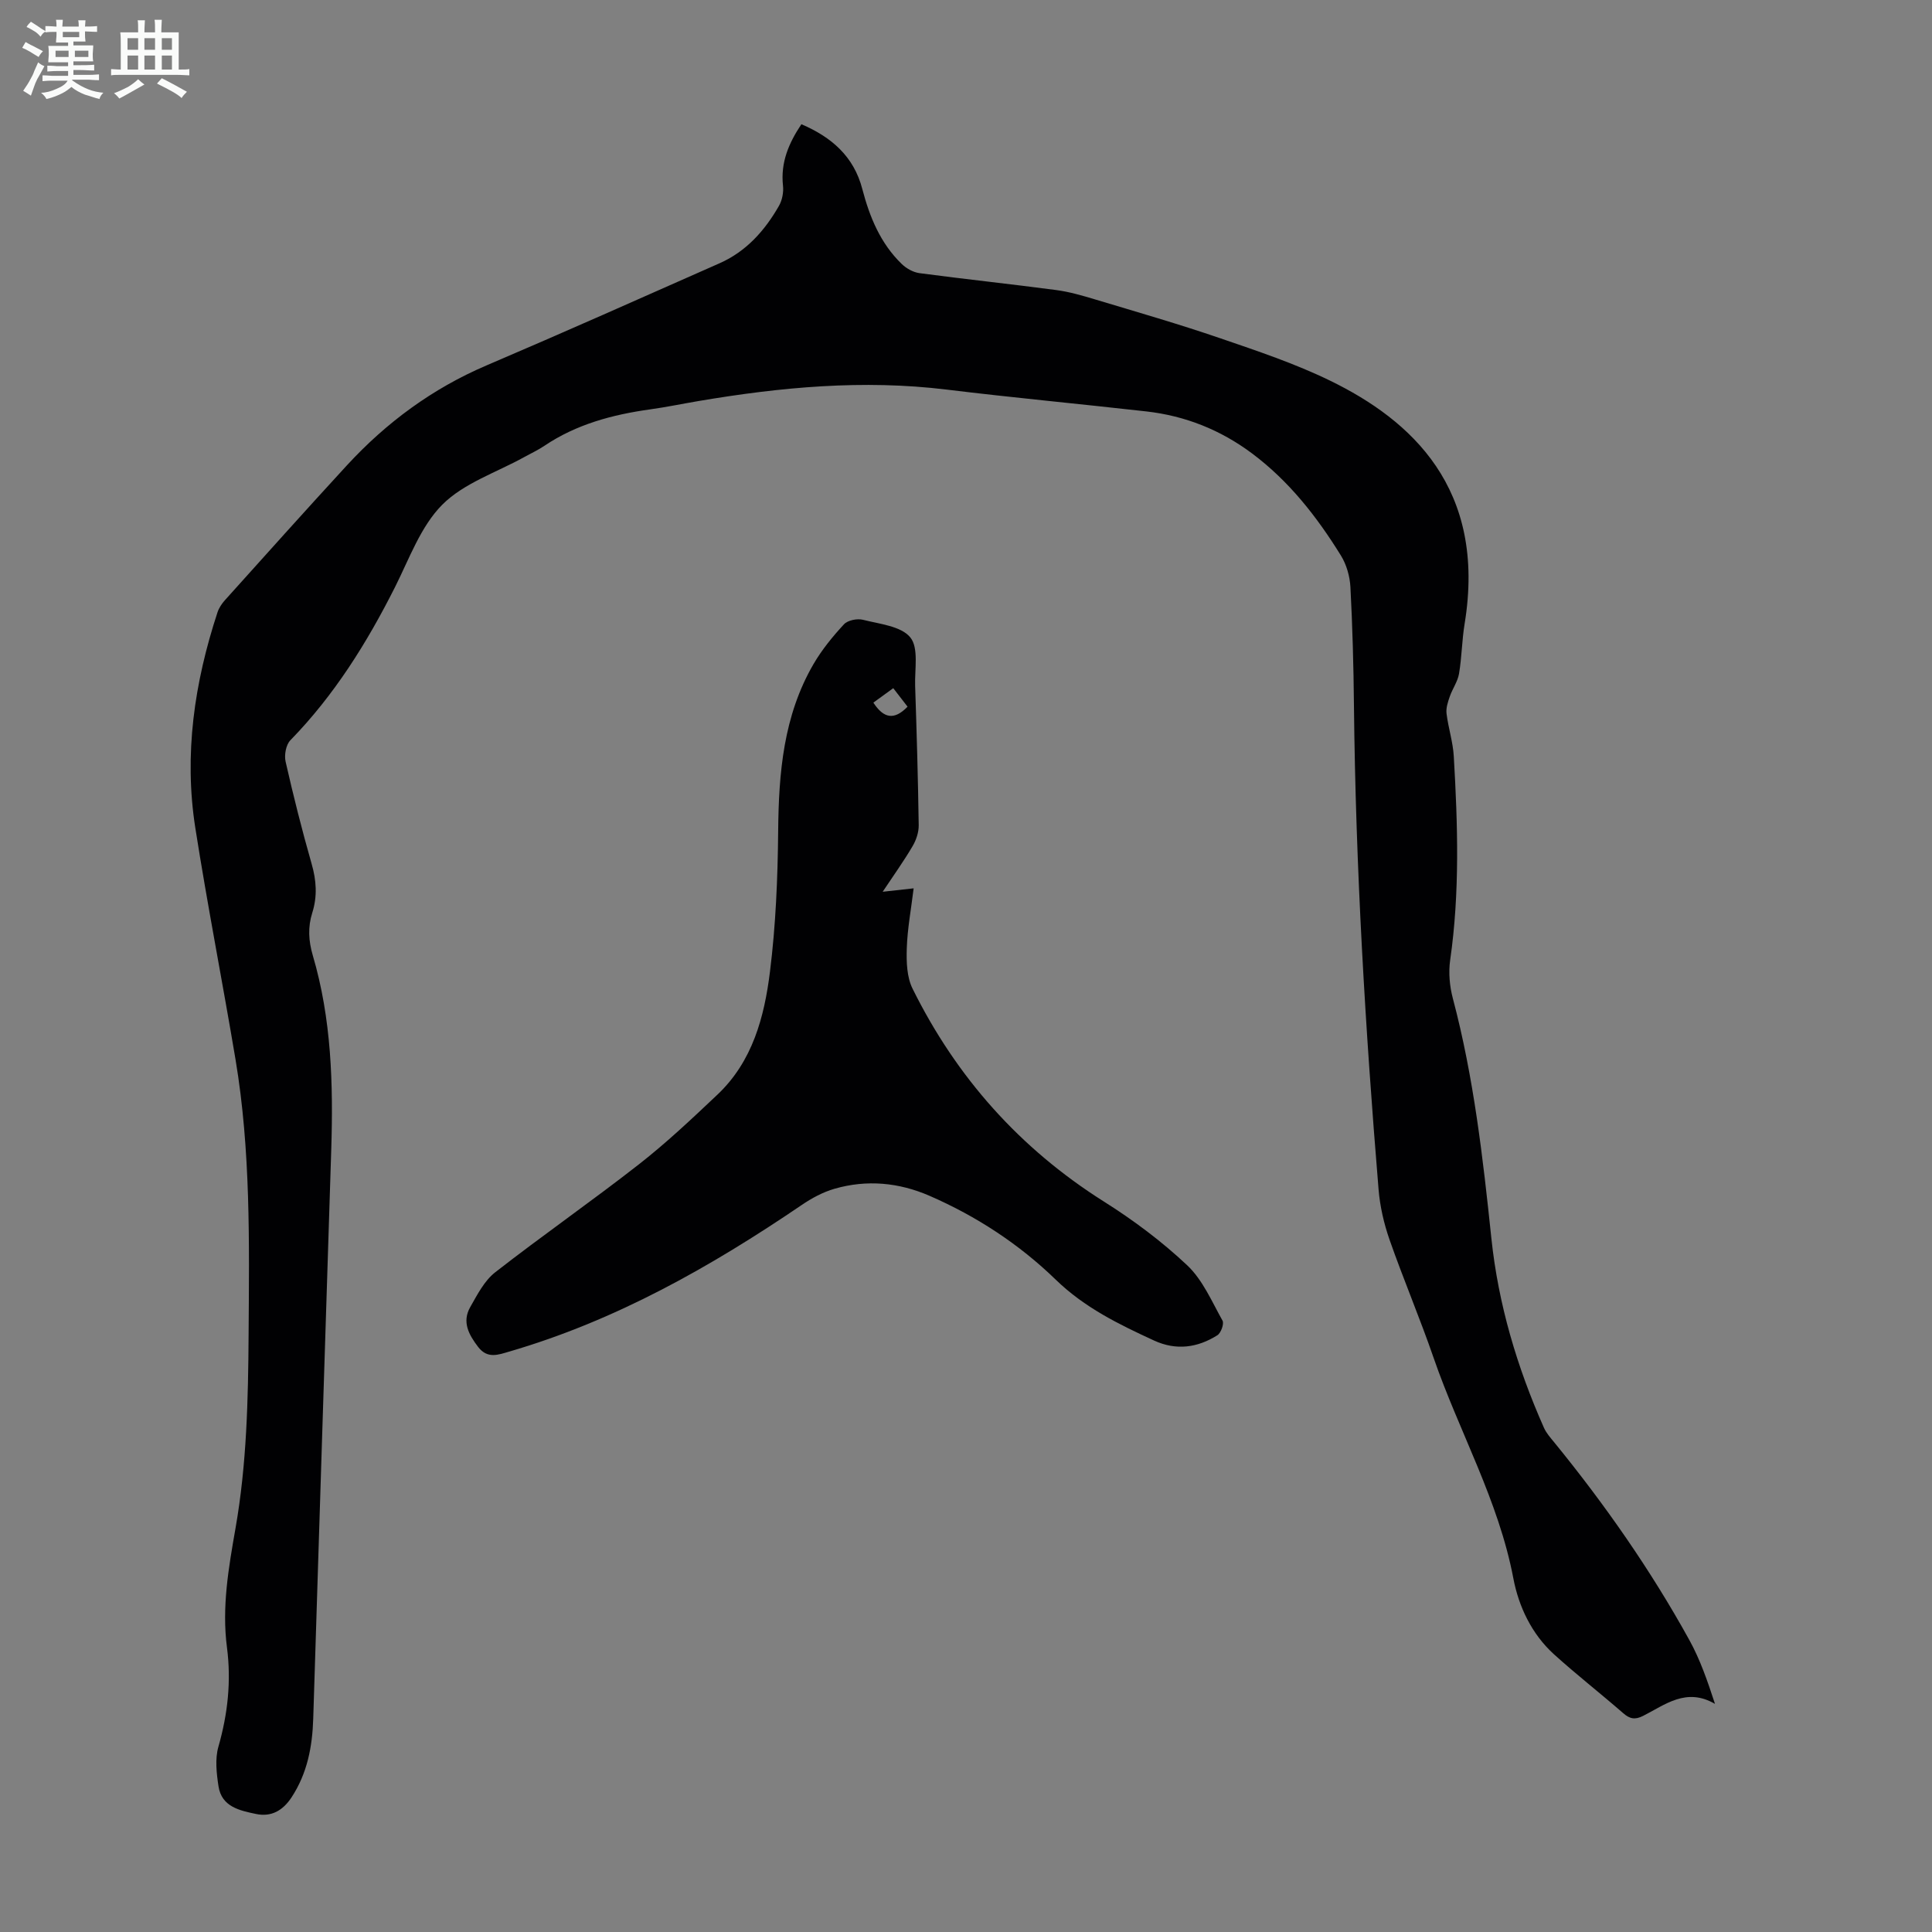
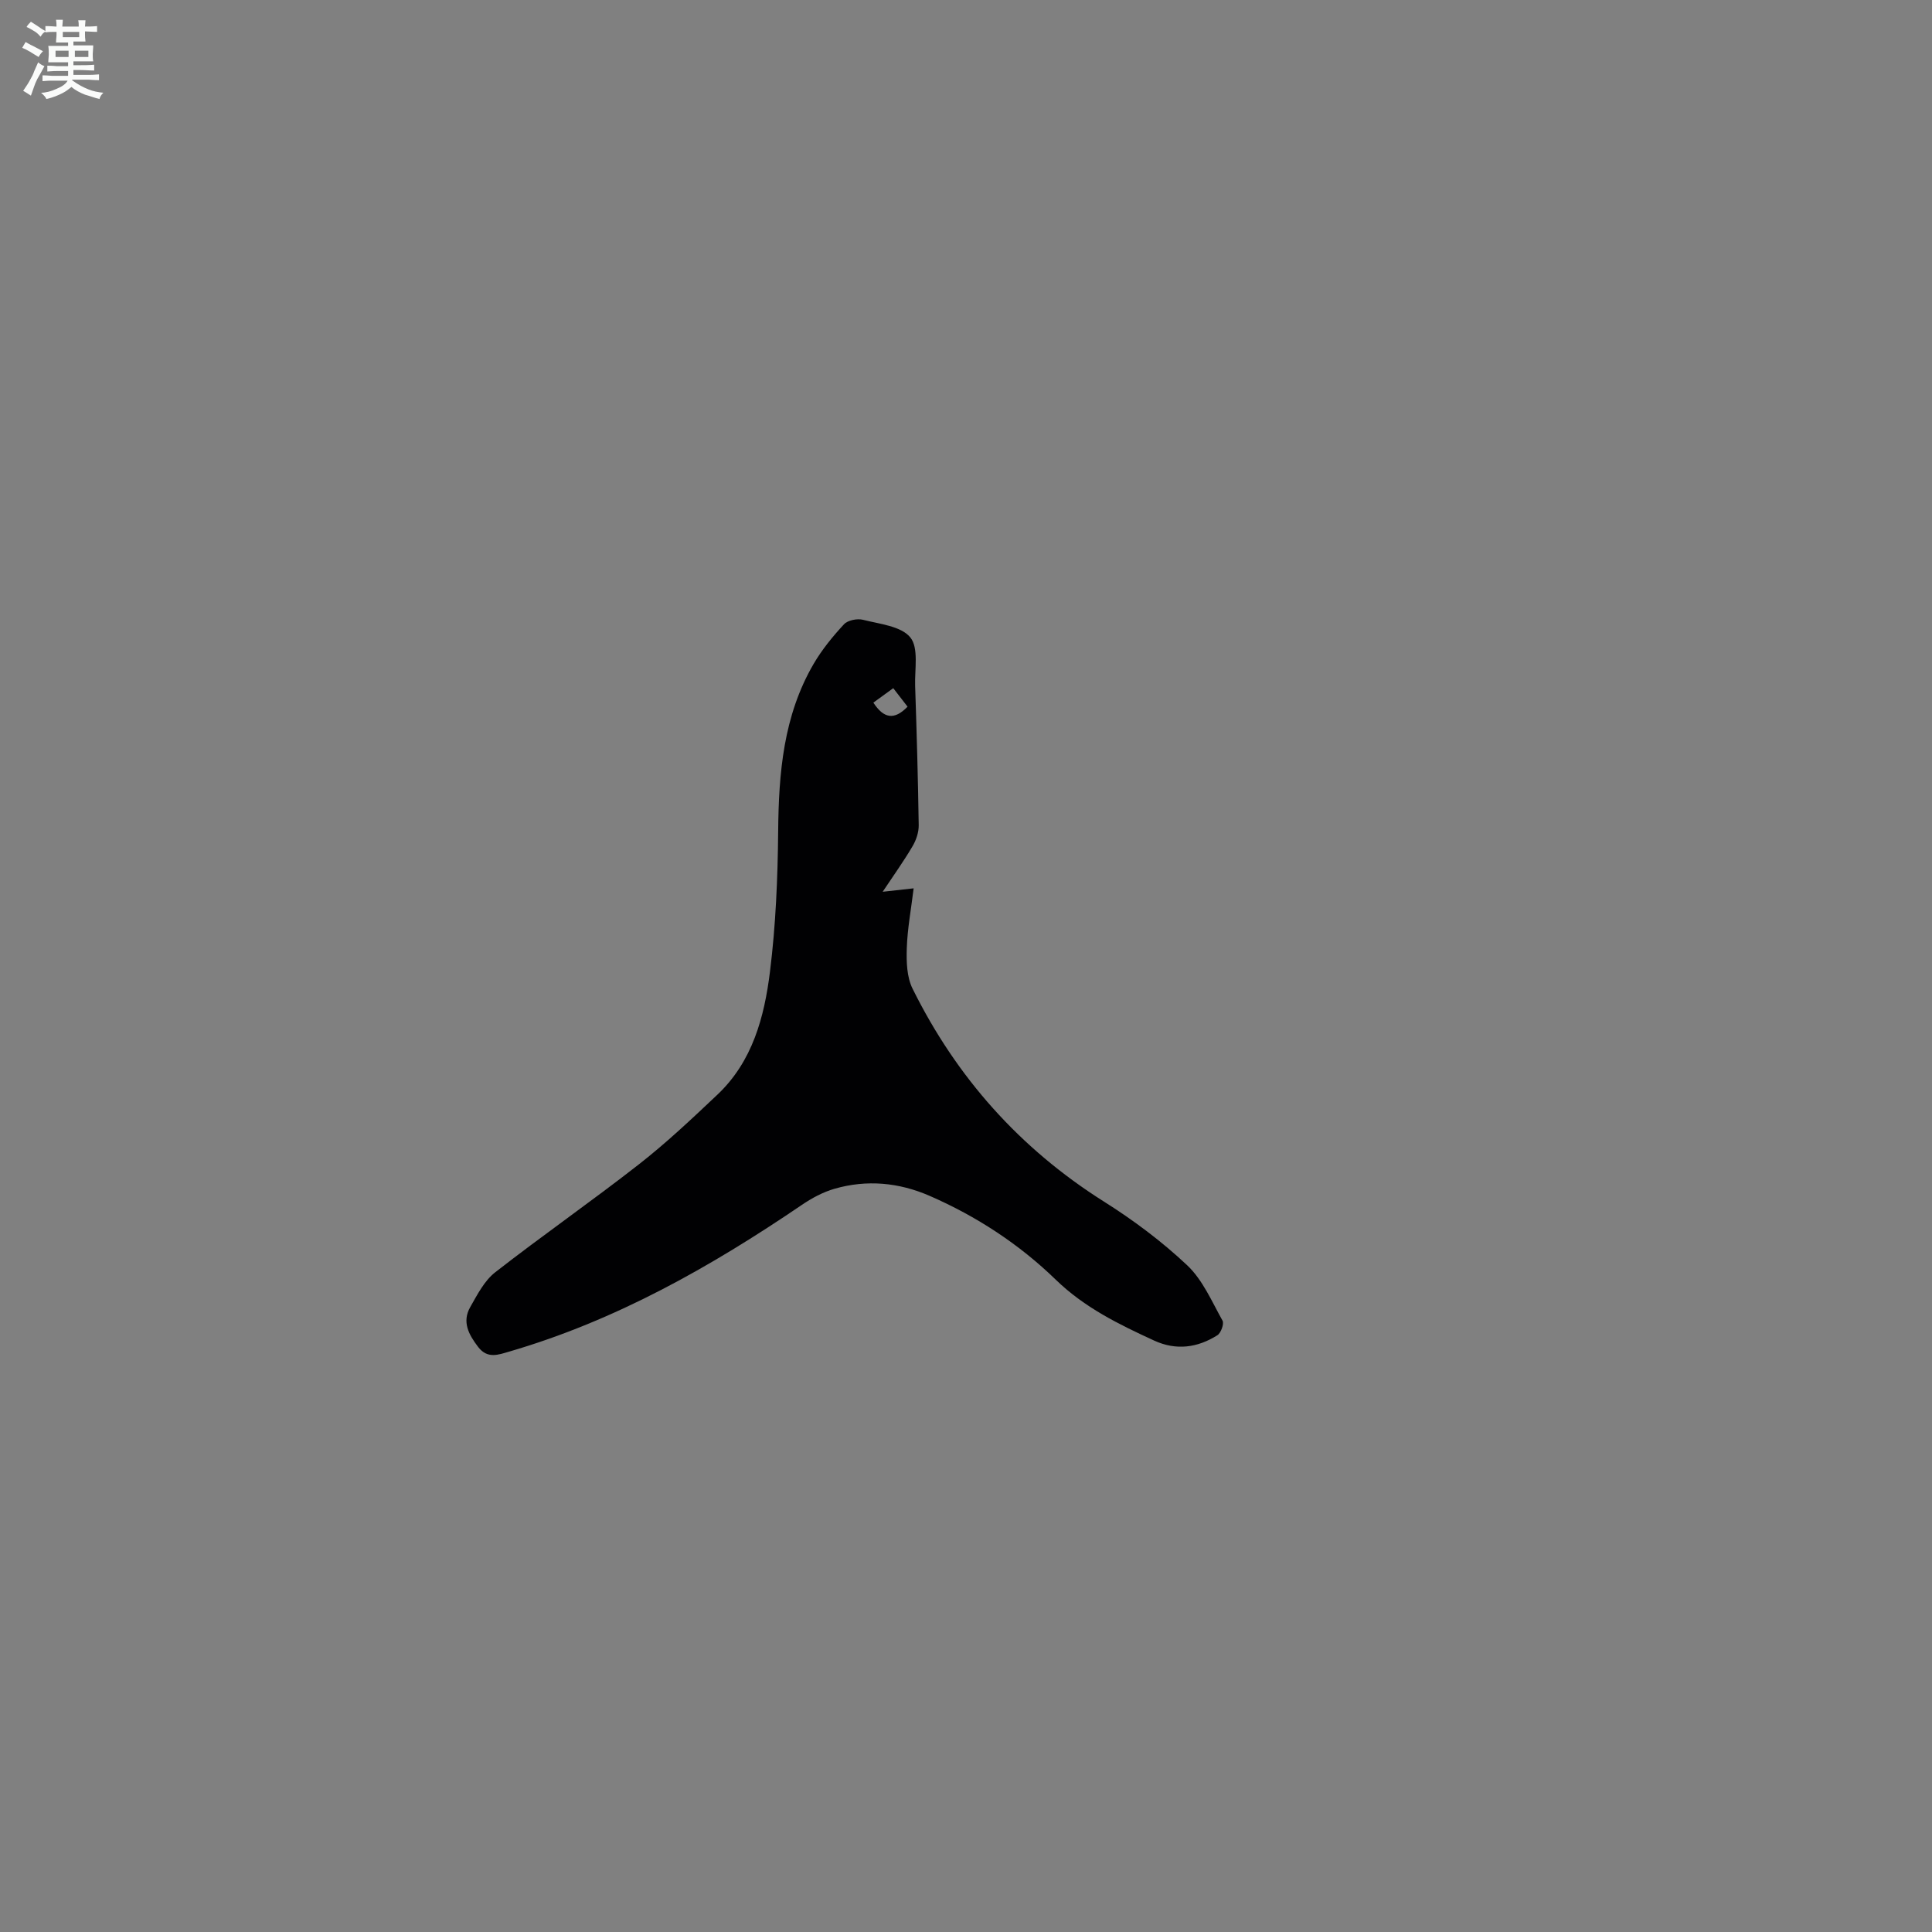
<svg xmlns="http://www.w3.org/2000/svg" enable-background="new 0 0 400 400" viewBox="0 0 400 400">
  <rect x="0" y="0" width="400" height="400" fill="#808080" stroke="none" />
  <path d="m6.8 9.5c.6.3 1.3.7 2.1 1.1-.4.4-.7.8-.9 1.2-.7-.4-1.3-.8-1.8-1.1s-1.1-.6-1.6-.8c.2-.4.5-.8.7-1.2.4.2.8.5 1.5.8zm.9 6.9c-.3.6-.5 1.1-.7 1.7s-.4 1.1-.6 1.7c-.6-.4-1.1-.7-1.6-1 .7-1 1.2-1.8 1.5-2.4.3-.5.6-1.1.8-1.7.3-.6.5-1.2.8-1.8.3.3.8.6 1.3.8-.7 1.3-1.2 2.2-1.5 2.7zm.1-11c.4.3 1 .7 1.7 1.1-.5.2-.8.6-1.1 1.1-.5-.6-1-1-1.4-1.2s-.9-.6-1.5-.8c.2-.4.5-.7.9-1.1.5.3.9.6 1.4.9zm10.5 13.1c1 .4 2 .6 3.1.7-.4.4-.7.8-.8 1.3-.9-.2-1.9-.6-3-.9-1-.4-2-.9-2.8-1.6-.5.4-1.1.9-1.9 1.3s-1.9.9-3.3 1.2c-.1-.3-.5-.8-1.1-1.3 1 0 2.1-.3 3.2-.8 1.2-.5 1.9-1 2.3-1.7h-3.2c-.4 0-1 0-2 .1v-1.2c1 0 1.7.1 2 .1h3.3v-1h-2.3c-.2 0-.9 0-2 .1v-1.2c1.2 0 1.9.1 2 .1h2.3v-.8h-4.1c0-.7.1-1.2.1-1.6 0-.5 0-1.1-.1-1.8h4.1v-.7h-2.5c0-.6.1-1.1.1-1.6v-.6h-.5c-.4 0-1 0-1.8.1v-1.3c1.2 0 1.9.1 2.1.1h.2c0-.3 0-.8-.1-1.4h1.4c0 .6-.1 1-.1 1.4h3.4c0-.4 0-.8-.1-1.3h1.5c0 .4-.1.9-.1 1.3.7 0 1.5 0 2.5-.1v1.2c-1 0-1.8-.1-2.5-.1v.6c0 .3 0 .8.1 1.5h-2.5v.8h4.1c0 .7-.1 1.3-.1 1.8s0 1 .1 1.5h-4.1v.8h1.4c.8 0 1.8 0 2.9-.1v1.2c-1 0-1.9-.1-2.8-.1h-1.5v1h3.2c.3 0 1 0 2.1-.1v1.2c-1.1 0-1.8-.1-2.1-.1h-3.4l-.1.1c1.4 1 2.4 1.5 3.4 1.9zm-4.1-6.7v-1.3h-2.7v1.3zm2.2-4.1v-1.1h-3.4v1.1zm1.9 4.1v-1.3h-2.8v1.3z" fill="#fafbfa" />
-   <path d="m37 6.7v2.3 5.4c1 0 1.8 0 2.2-.1v1.3c-.6 0-1.5-.1-2.5-.1h-11.9c-.7 0-1.3 0-1.8.1v-1.3c.5 0 1.1.1 2 .1v-5.2c0-1 0-1.8-.1-2.5h3.7c0-1.3 0-2.1-.1-2.5h1.5c0 .4-.1 1.3-.1 2.5h2.2c0-1.2 0-2.1-.1-2.6h1.5c0 .4-.1 1.3-.1 2.6zm-12.3 13.7c-.3-.4-.7-.8-1.1-1.1 1.1-.4 2.1-.9 2.9-1.3.8-.5 1.5-1 2.1-1.6.4.4.9.8 1.3 1.1-2.5 1.4-4.2 2.4-5.2 2.9zm3.9-10.1v-2.4h-2.2v2.4zm0 4.1v-2.9h-2.2v2.9zm3.5-4.1v-2.4h-2.2v2.4zm0 4.1v-2.9h-2.2v2.9zm.4 2.9 1-1.1c.6.3 1.4.7 2.5 1.3s2 1.1 2.7 1.5c-.4.4-.8.8-1.1 1.3-.8-.8-2.5-1.7-5.1-3zm3.1-7v-2.4h-2.1v2.4zm0 4.1v-2.9h-2.1v2.9z" fill="#fafbfa" />
  <g fill="#010103">
-     <path d="m165.92 25.72c6.24 2.67 10.86 6.67 12.61 13.41 1.52 5.81 3.76 11.27 8.17 15.53.95.92 2.36 1.71 3.65 1.89 9.42 1.25 18.88 2.25 28.31 3.5 2.74.36 5.44 1.15 8.1 1.95 8.65 2.6 17.33 5.1 25.87 8.03 7.7 2.64 15.49 5.24 22.79 8.8 16.66 8.12 32.43 22.22 27.81 50.34-.56 3.42-.58 6.92-1.16 10.34-.28 1.62-1.36 3.1-1.91 4.7-.39 1.12-.81 2.38-.67 3.52.36 2.97 1.33 5.88 1.5 8.85.82 14.08 1.27 28.16-.75 42.21-.37 2.57-.11 5.41.56 7.93 4.32 16.29 6.22 32.94 7.97 49.63 1.43 13.67 5.32 26.71 10.89 39.26.49 1.1 1.34 2.05 2.11 2.99 10.49 12.86 19.97 26.42 27.99 40.95 2.23 4.03 3.75 8.45 5.31 13.22-5.97-3.47-10.34.2-14.89 2.49-1.69.85-2.76.62-4.12-.57-4.73-4.12-9.68-7.98-14.32-12.18-4.63-4.2-7.31-9.89-8.42-15.74-3.06-16.13-11.21-30.33-16.49-45.6-2.84-8.24-6.26-16.27-9.14-24.5-1.16-3.33-1.98-6.88-2.27-10.39-2.76-33.36-4.75-66.75-5.1-100.24-.08-8.17-.3-16.34-.73-24.5-.12-2.22-.81-4.66-1.98-6.54-4.97-8.03-10.74-15.41-18.41-21.14-6.53-4.87-13.82-7.77-21.87-8.68-13.77-1.56-27.58-2.84-41.34-4.52-17.3-2.11-34.38-.51-51.42 2.38-3.31.56-6.6 1.25-9.92 1.71-7.83 1.09-15.31 3.08-21.97 7.57-1.29.87-2.73 1.53-4.1 2.29-5.76 3.2-12.53 5.39-17.01 9.88-4.47 4.49-6.83 11.18-9.79 17.07-5.82 11.55-12.58 22.39-21.67 31.71-.91.94-1.29 3.06-.98 4.42 1.61 7.08 3.38 14.14 5.38 21.12 1 3.46 1.22 6.77.14 10.18-.93 2.95-.78 5.78.11 8.82 3.88 13.15 4.25 26.66 3.82 40.25-1.26 39.26-2.49 78.53-3.73 117.79-.18 5.79-1.23 11.3-4.48 16.26-1.79 2.73-4.19 4.13-7.38 3.45-3.38-.71-7.1-1.48-7.75-5.72-.41-2.69-.75-5.67-.02-8.21 1.94-6.79 2.68-13.56 1.77-20.55-1.09-8.33.34-16.52 1.77-24.67 2.33-13.29 2.62-26.69 2.71-40.13.13-19.04.45-38.08-2.71-56.94-2.68-15.99-5.81-31.91-8.32-47.92-2.39-15.22-.19-30.1 4.59-44.64.3-.91.89-1.8 1.54-2.52 8.38-9.32 16.74-18.66 25.23-27.89 8.2-8.91 17.74-15.94 28.96-20.73 16.14-6.89 32.17-14.03 48.21-21.13 5.53-2.44 9.38-6.77 12.31-11.9.67-1.18.98-2.81.83-4.16-.52-4.81 1.18-8.8 3.81-12.73z" />
    <path d="m182.75 184.63c2.5-.28 4.25-.47 6.41-.71-.52 4.31-1.29 8.36-1.42 12.43-.09 2.79 0 5.94 1.2 8.35 9.08 18.34 22.2 33.08 39.61 44.07 6.11 3.85 12 8.25 17.24 13.19 3.21 3.02 5.1 7.5 7.32 11.46.36.65-.32 2.56-1.07 3.03-4.11 2.59-8.52 3.2-13.09 1.1-7.3-3.36-14.39-6.81-20.36-12.6-7.56-7.34-16.41-13.14-26.14-17.37-6.34-2.76-12.99-3.39-19.67-1.46-2.4.69-4.73 1.95-6.81 3.37-18.85 12.81-38.53 23.94-60.57 30.35-2.15.62-4.46 1.57-6.39-.95-1.97-2.57-3.4-5.2-1.65-8.28 1.46-2.56 2.92-5.44 5.16-7.19 9.78-7.63 19.99-14.72 29.76-22.36 5.71-4.46 11.01-9.47 16.28-14.45 7.24-6.85 9.69-16.06 10.85-25.4 1.2-9.62 1.61-19.38 1.7-29.08.11-12.11 1.09-23.94 7.33-34.66 1.73-2.96 3.95-5.69 6.29-8.21.78-.85 2.75-1.24 3.94-.94 3.44.88 7.89 1.3 9.8 3.65 1.77 2.17.89 6.59 1 10.03.32 9.62.6 19.23.74 28.85.02 1.45-.52 3.07-1.27 4.34-1.78 3.04-3.86 5.94-6.19 9.44zm5.15-38.32c-.96-1.24-1.93-2.49-2.96-3.83-1.55 1.13-2.85 2.07-4.12 2.99 2.13 3.28 4.32 3.7 7.08.84z" />
  </g>
</svg>